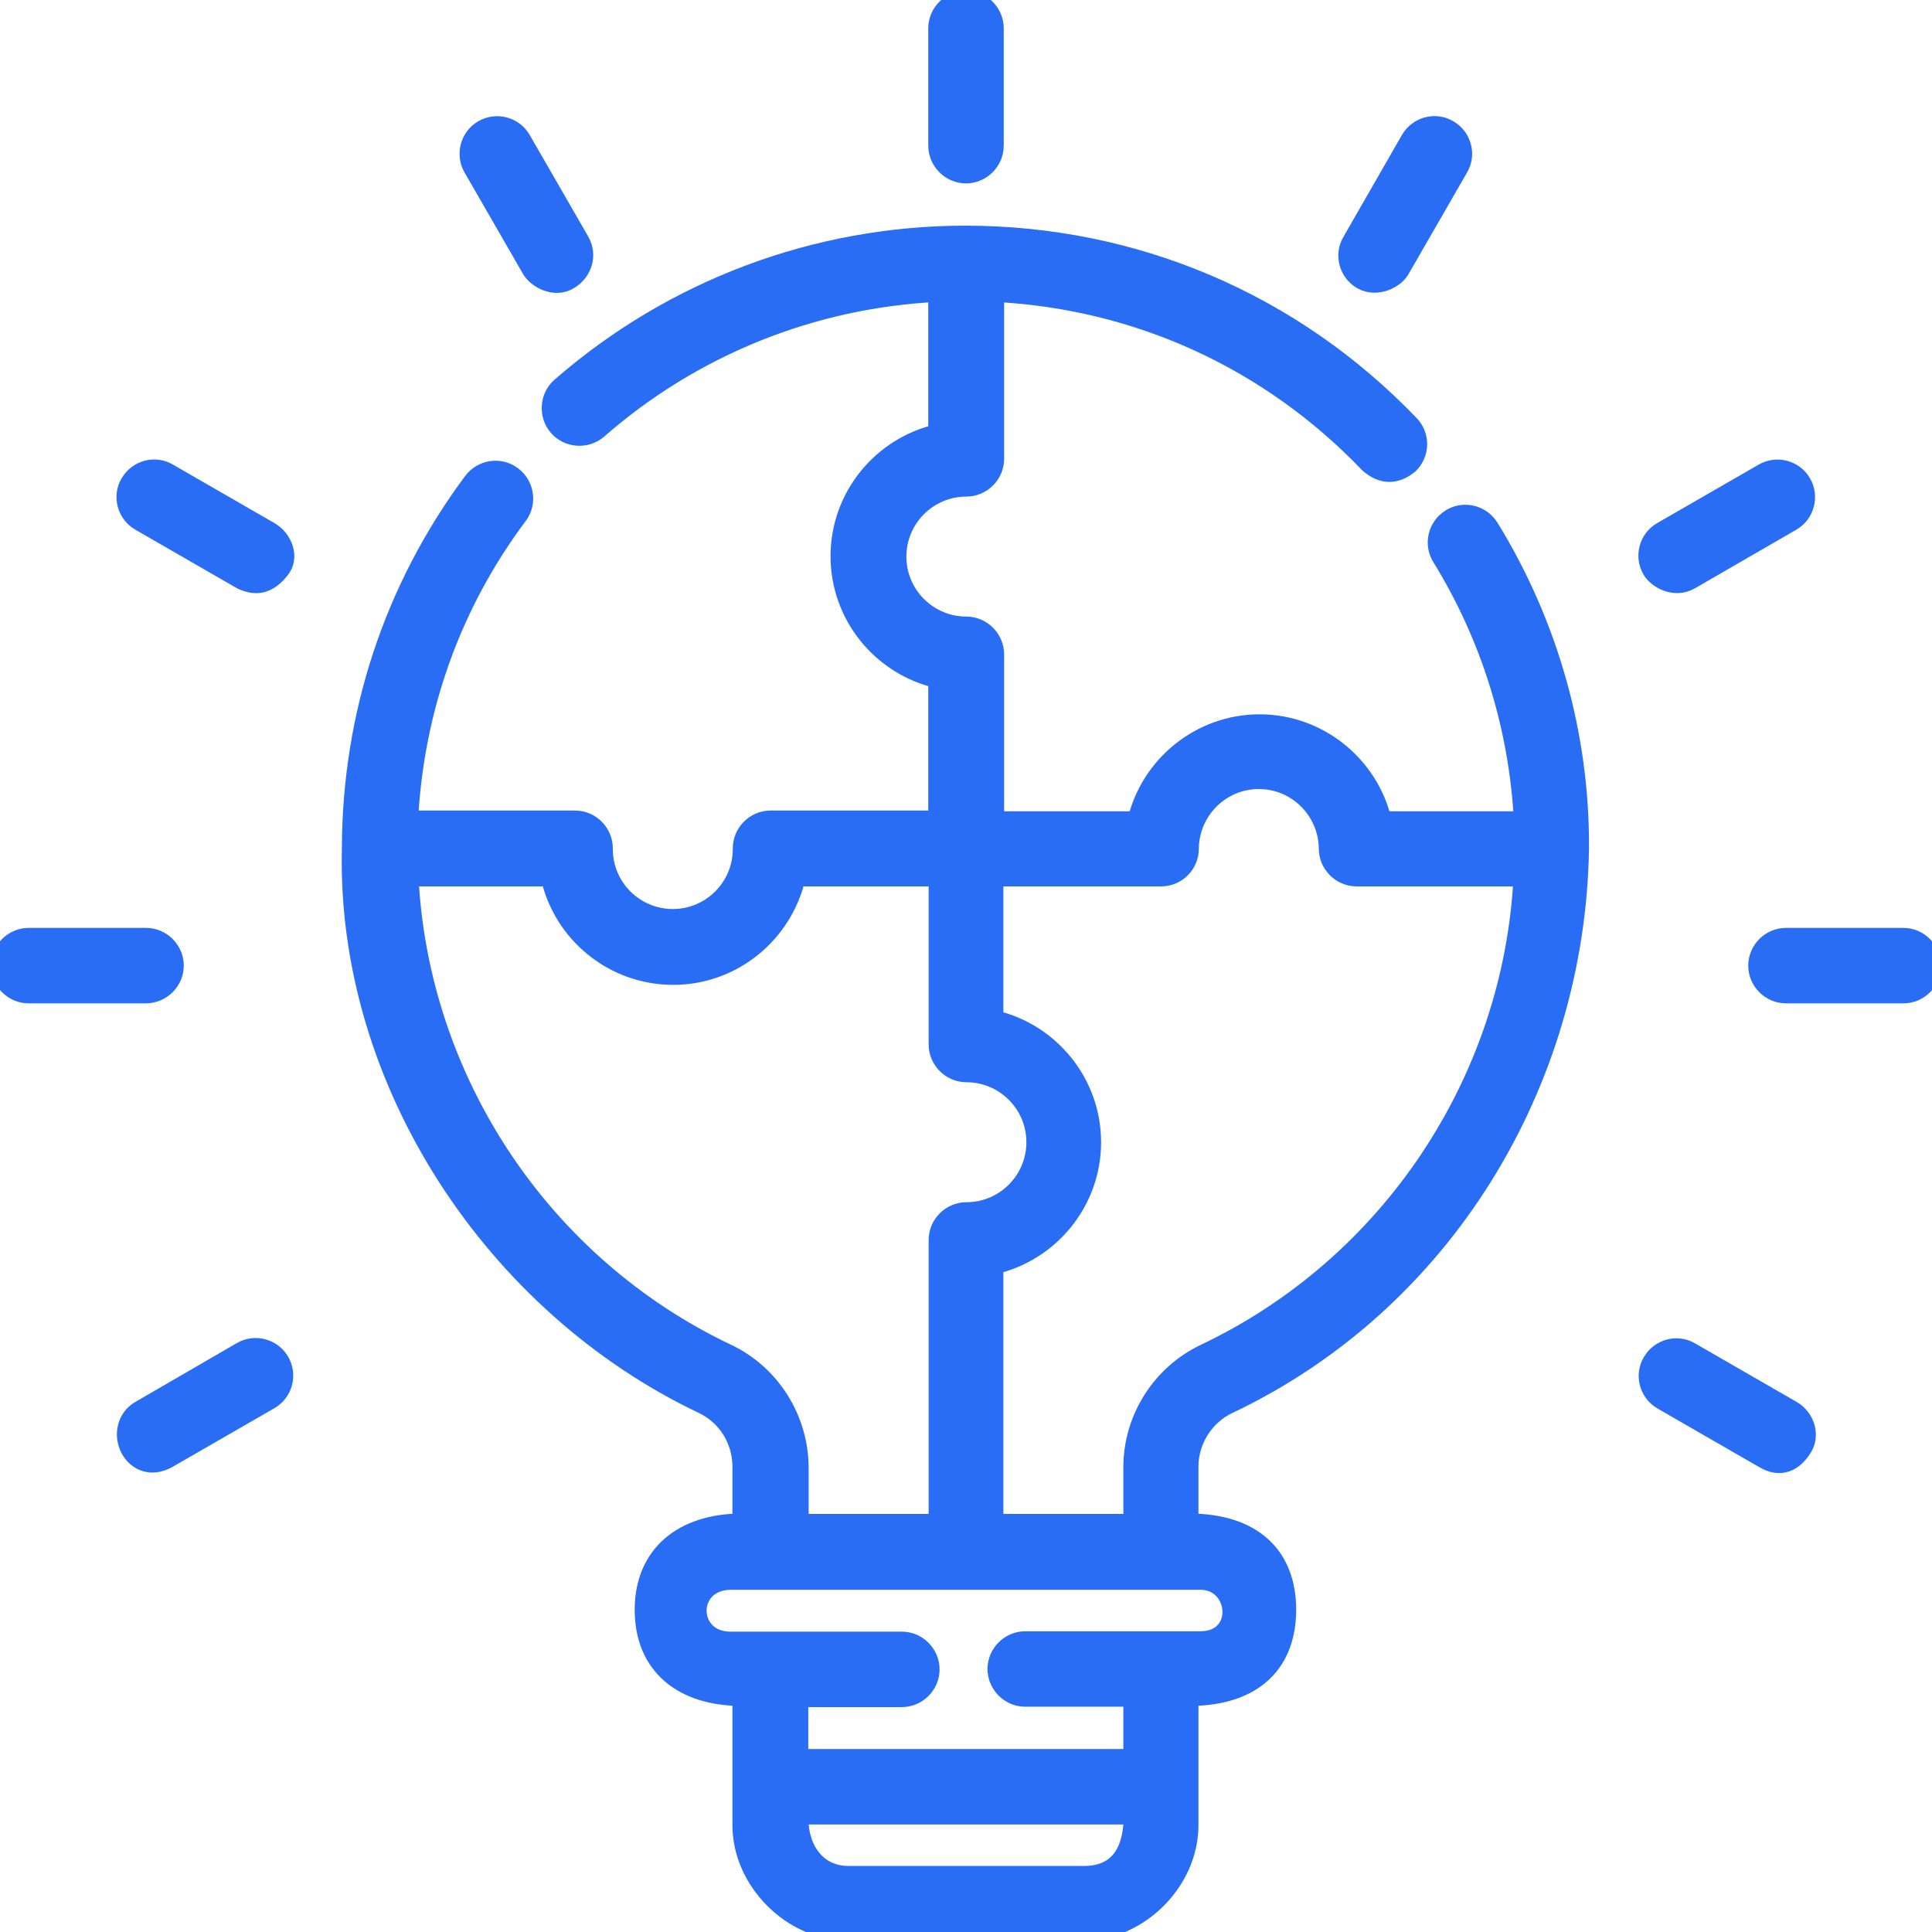
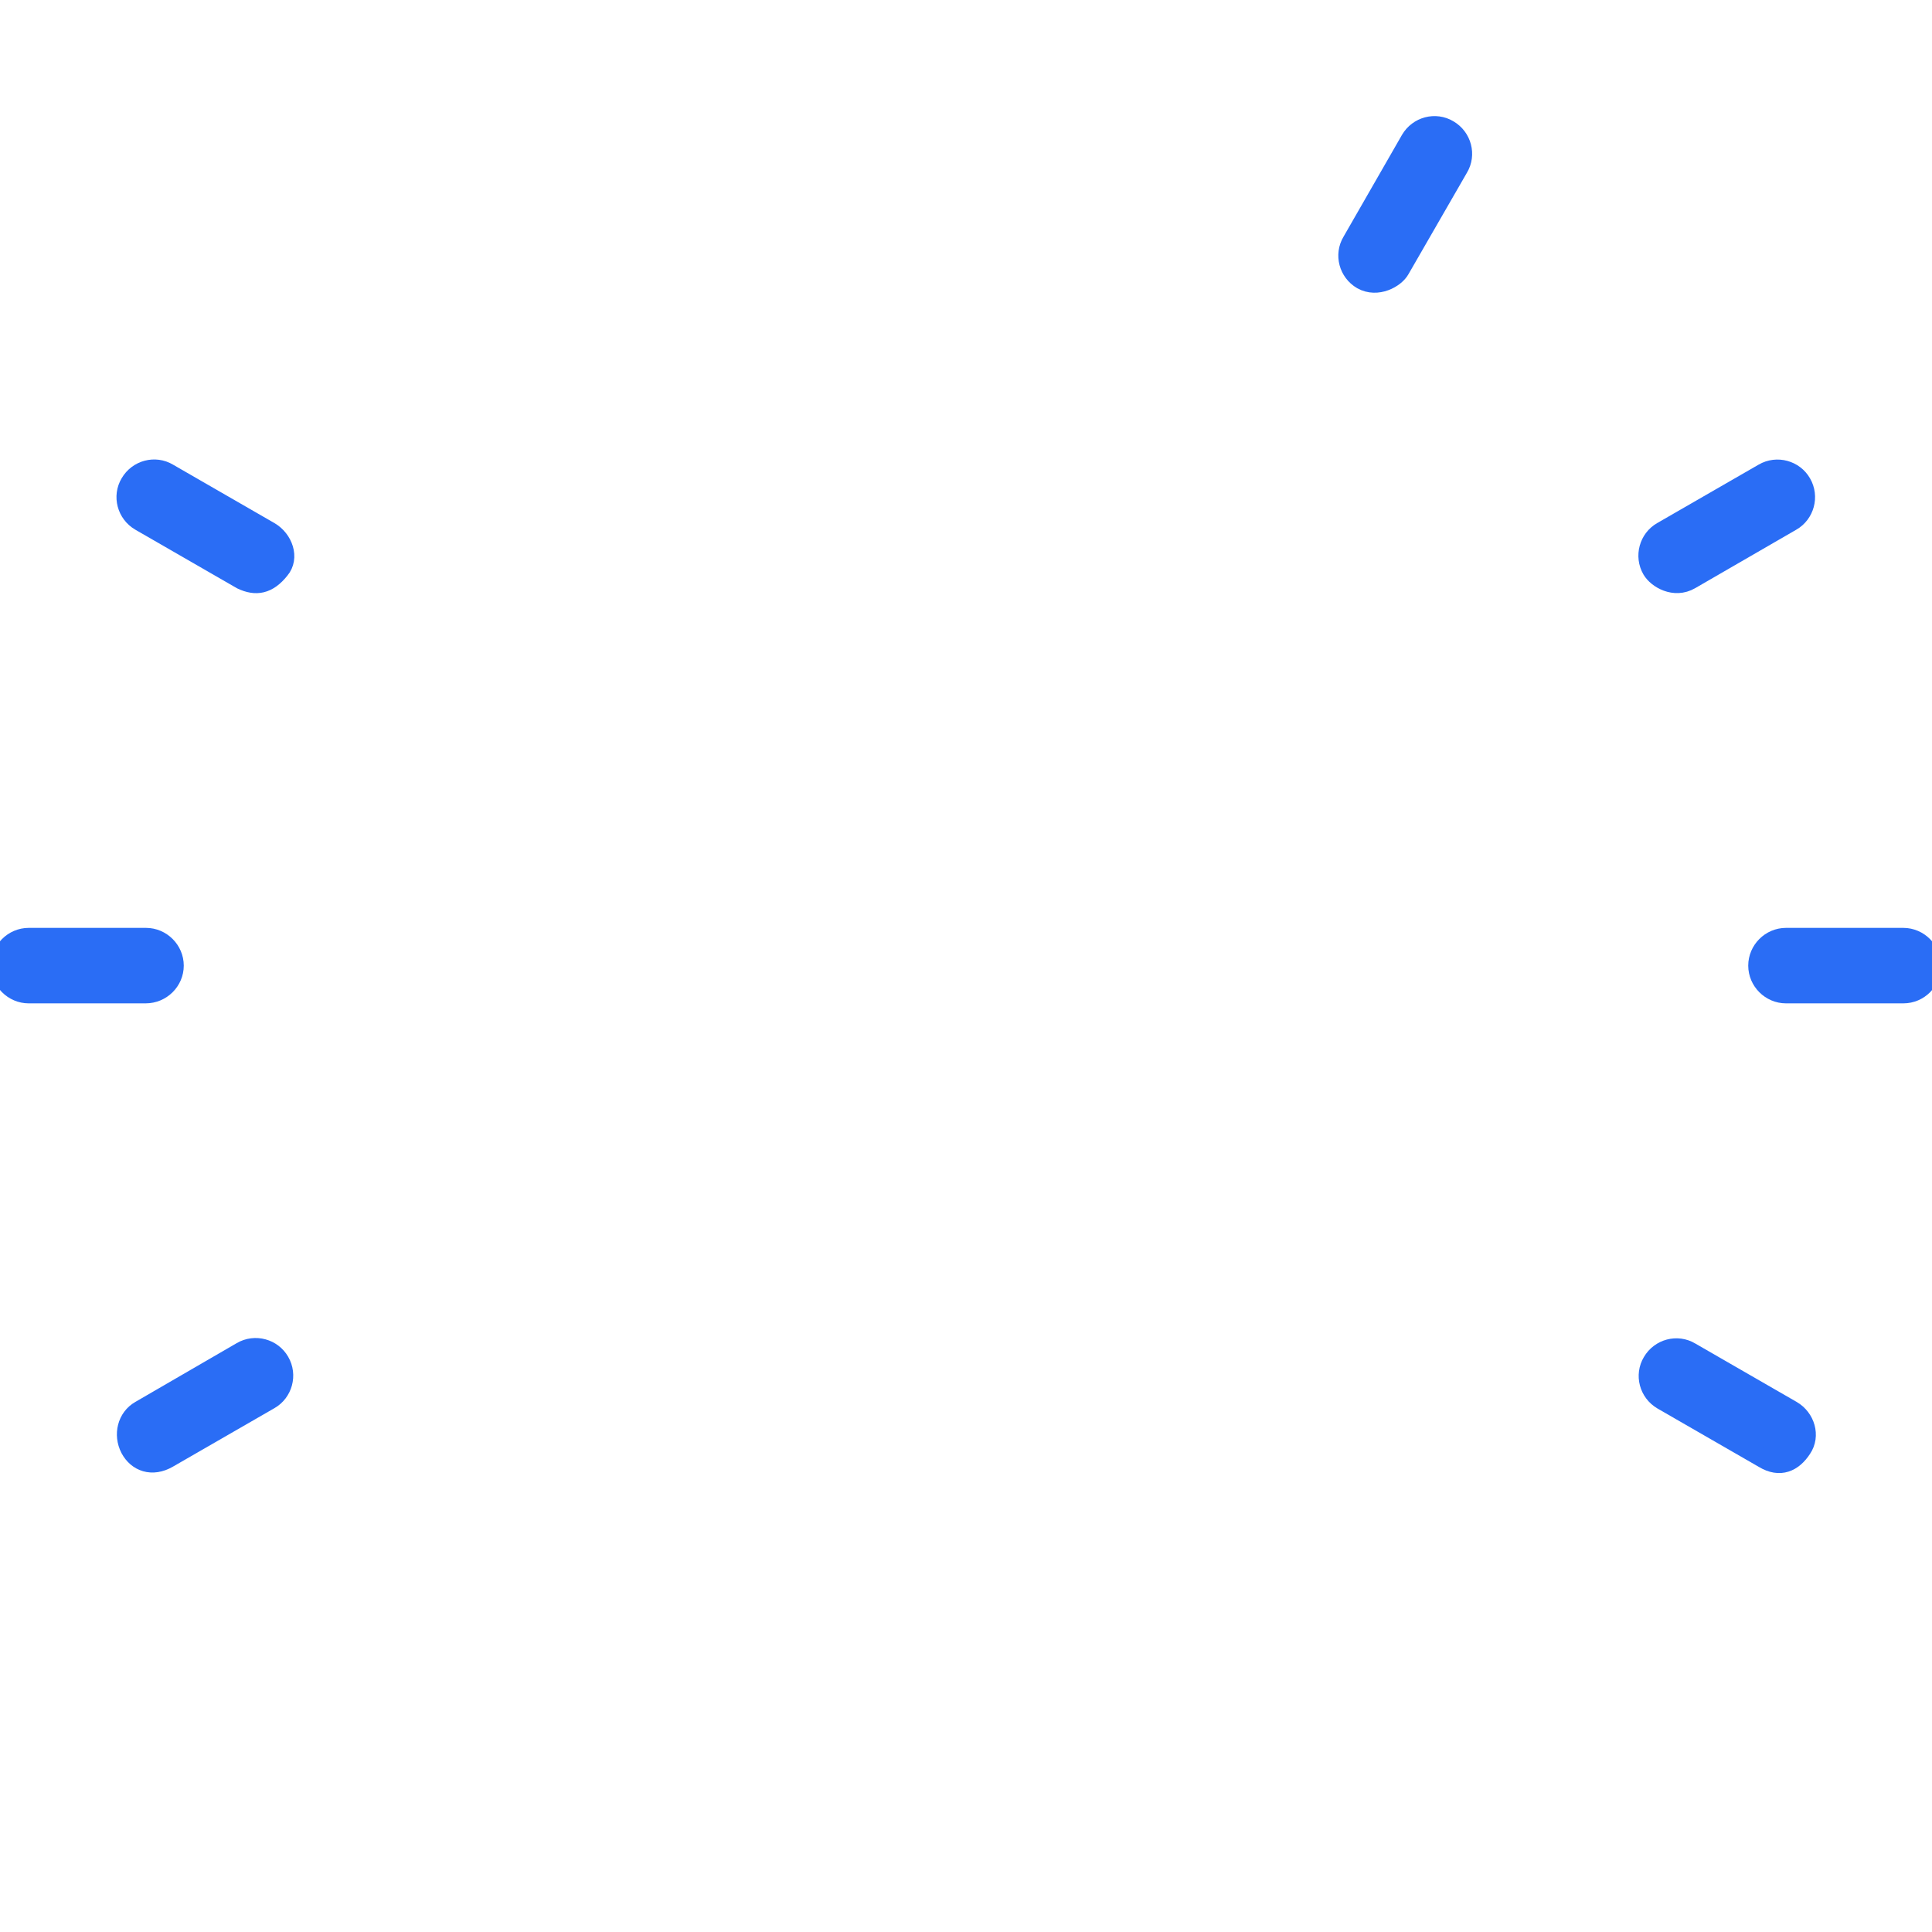
<svg xmlns="http://www.w3.org/2000/svg" version="1.1" id="Capa_1" x="0px" y="0px" viewBox="0 0 512 512" style="enable-background:new 0 0 512 512;" xml:space="preserve">
  <style type="text/css">
	.st0{fill:#2A6DF5;stroke:#2A6DF5;stroke-width:5;stroke-miterlimit:10;}
</style>
  <g>
-     <path class="st0" d="M394.7,139.8c-2.2-3.5-6.8-4.6-10.3-2.4c-3.5,2.2-4.6,6.8-2.4,10.3c13,21.1,20.4,45,21.7,69.8h-37.4   c-3.5-14.7-16.8-25.7-32.5-25.7s-29,11-32.5,25.7h-37.7v-44.1c0-4.1-3.4-7.5-7.5-7.5c-10.1,0-18.4-8.2-18.4-18.4   c0-10.1,8.2-18.4,18.4-18.4c4.1,0,7.5-3.4,7.5-7.5V77.5c37.8,1.9,72.8,17.8,99.2,45.4c3.5,3,7,3.1,10.6,0.2c3-2.9,3.1-7.6,0.2-10.6   c-31-32.3-72.7-50.1-117.5-50.2H256h-0.1c-39.6,0-77.6,14.3-107.3,40.2c-3.1,2.7-3.4,7.5-0.7,10.6s7.5,3.4,10.6,0.7   c25-21.9,56.7-34.7,90-36.3v37.4c-14.8,3.4-25.9,16.7-25.9,32.5s11.1,29.1,25.9,32.5v37.4h-44.3c-4.1,0-7.5,3.4-7.5,7.5v0.2   c0,10.1-8.2,18.4-18.4,18.4c-10.1,0-18.4-8.2-18.4-18.4v-0.2c0-4.1-3.4-7.5-7.5-7.5h-44.1c1.5-29.4,11.4-57.2,29-80.7   c2.5-3.3,1.8-8-1.5-10.5s-8-1.8-10.5,1.5c-21,28.2-32.1,61.8-32.2,97.2c-1.5,61.9,38,121.2,93.2,147.4c6.3,3,10.3,9.4,10.3,16.5   v14.9c-15.4,0-25.9,8.2-25.9,23s10.2,23,25.9,23v34.1c0,14.8,13.3,28.1,28.1,28.1H287c14.8,0,28.1-13.2,28.1-28.1v-34.1   c17.6,0,25.9-9.3,25.9-23c0-14.3-9-23-25.9-23v-14.9c0-7,4.1-13.5,10.4-16.5c56.8-26.9,92.1-84.9,93.1-147.3   C418.8,194.8,410.4,165.3,394.7,139.8L394.7,139.8z M192.8,358.7c-49.2-23.3-81.7-72.3-84.4-126.3h37.4   c3.3,14.9,16.7,26.1,32.6,26.1s29.2-11.2,32.6-26.1h37.6v44.4c0,4.1,3.4,7.5,7.5,7.5c10.1,0,18.4,8.2,18.4,18.4   c0,10.1-8.2,18.4-18.4,18.4c-4.1,0-7.5,3.4-7.5,7.5v75.1h-36.8v-14.9C211.7,376,204.3,364.2,192.8,358.7L192.8,358.7z M287.2,497   h-62.3c-9.5,0-13.6-8.5-13.1-16h88.5C300.3,489,297.7,497,287.2,497z M318.1,434.8h-46.4c-4.1,0-7.5,3.4-7.5,7.5l0,0l0,0   c0,4.1,3.4,7.5,7.5,7.5h28.5V466h-88.5v-16.1H239c4.1,0,7.5-3.4,7.5-7.5l0,0l0,0c0-4.1-3.4-7.5-7.5-7.5h-45.2   c-11.9,0.2-12.2-16.1,0-16.1H318C328.5,418.7,330,434.8,318.1,434.8z M319.2,358.7c-11.5,5.5-19,17.3-19,30.1v14.9h-36.8v-68.5   c14.8-3.4,25.9-16.7,25.9-32.5s-11.1-29.1-25.9-32.5v-37.8h44.3c4.1,0,7.5-3.3,7.5-7.5c0.1-10.1,8.3-18.3,18.4-18.3   s18.3,8.2,18.4,18.3c0,4.1,3.4,7.5,7.5,7.5h44.1C400.9,286.4,368.4,335.4,319.2,358.7L319.2,358.7z" />
    <g>
      <g>
-         <path class="st0" d="M256,46.1c-4.1,0-7.5-3.4-7.5-7.5V7.5c0-4.1,3.4-7.5,7.5-7.5s7.5,3.4,7.5,7.5v31.1     C263.5,42.7,260.1,46.1,256,46.1z" />
-       </g>
+         </g>
      <g>
        <path class="st0" d="M360.9,74.2c-3.6-2.1-4.8-6.7-2.7-10.2l15.5-27c2.1-3.6,6.7-4.8,10.2-2.7c3.6,2.1,4.8,6.7,2.7,10.2     l-15.5,26.9C369.8,73.8,365,76.5,360.9,74.2z" />
      </g>
      <g>
        <g>
          <path class="st0" d="M437.7,151c-2.1-3.6-0.8-8.2,2.7-10.2l26.9-15.5c3.6-2.1,8.2-0.8,10.2,2.7c2.1,3.6,0.8,8.2-2.7,10.2      L448,153.7C443.7,156.2,439.1,153.4,437.7,151L437.7,151z" />
        </g>
        <g>
          <path class="st0" d="M34.4,383.9c-1.9-3.7-0.8-8.2,2.7-10.2L64,358.1c3.6-2.1,8.2-0.8,10.2,2.7c2.1,3.6,0.8,8.2-2.7,10.2      l-26.9,15.5C40.3,389,36.3,387.5,34.4,383.9z" />
        </g>
      </g>
      <g>
-         <path class="st0" d="M140.8,71.4l-15.5-26.9c-2.1-3.6-0.8-8.2,2.7-10.2c3.6-2.1,8.2-0.8,10.2,2.7l15.5,26.9     c2.1,3.6,0.8,8-2.7,10.2C147,76.7,142.2,73.8,140.8,71.4L140.8,71.4z" />
-       </g>
+         </g>
      <g>
        <g>
          <path class="st0" d="M64,153.7l-26.9-15.5c-3.6-2.1-4.8-6.7-2.7-10.2c2.1-3.6,6.7-4.8,10.2-2.7l26.9,15.5      c3.6,2.1,5.4,7,2.7,10.2C71,155,67.8,155.5,64,153.7L64,153.7z" />
        </g>
        <g>
          <path class="st0" d="M467.4,386.6l-26.9-15.5c-3.6-2.1-4.8-6.7-2.7-10.2c2.1-3.6,6.7-4.8,10.2-2.7l26.9,15.5      c3.6,2.1,5,6.8,2.7,10.2C475.2,387.6,471.7,389.2,467.4,386.6z" />
        </g>
      </g>
      <g>
        <g>
          <path class="st0" d="M38.6,263.4h-31c-4.1,0-7.5-3.4-7.5-7.5s3.4-7.5,7.5-7.5h31.1c4.1,0,7.5,3.4,7.5,7.5S42.8,263.4,38.6,263.4      z" />
        </g>
        <g>
          <path class="st0" d="M504.4,263.4h-31.1c-4.1,0-7.5-3.4-7.5-7.5s3.4-7.5,7.5-7.5h31.1c4.1,0,7.5,3.4,7.5,7.5      S508.6,263.4,504.4,263.4z" />
        </g>
      </g>
    </g>
  </g>
</svg>